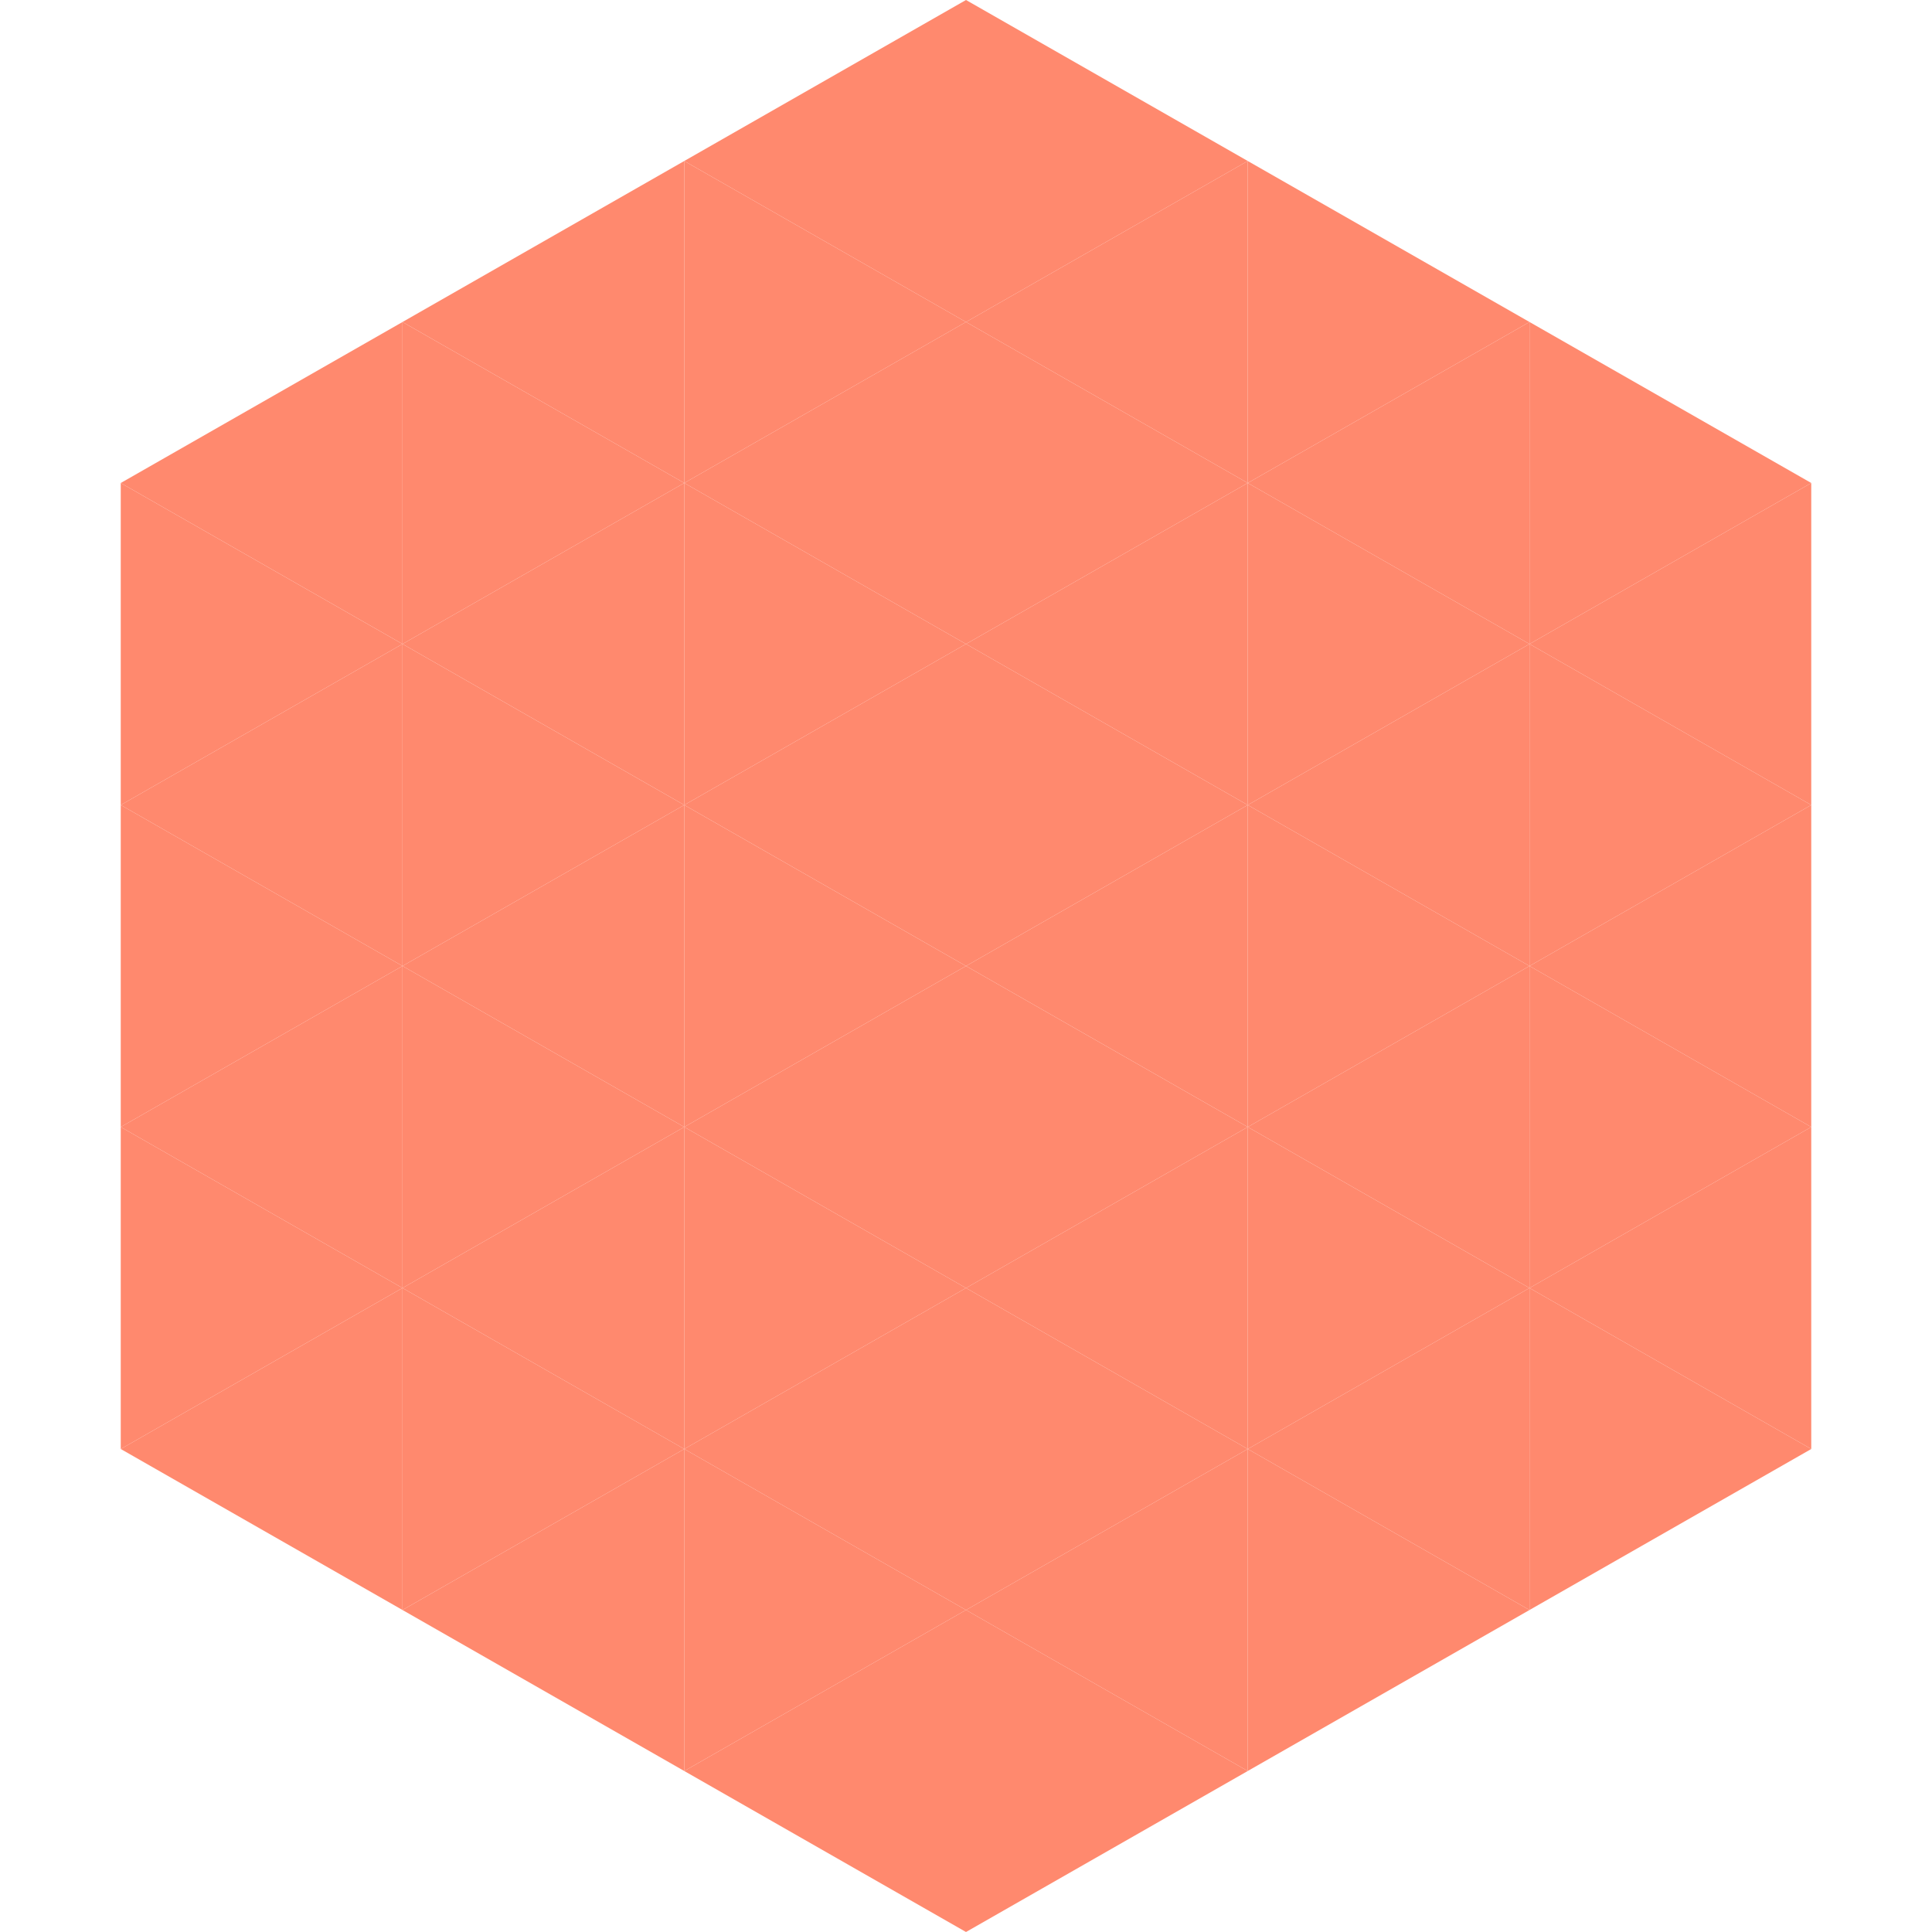
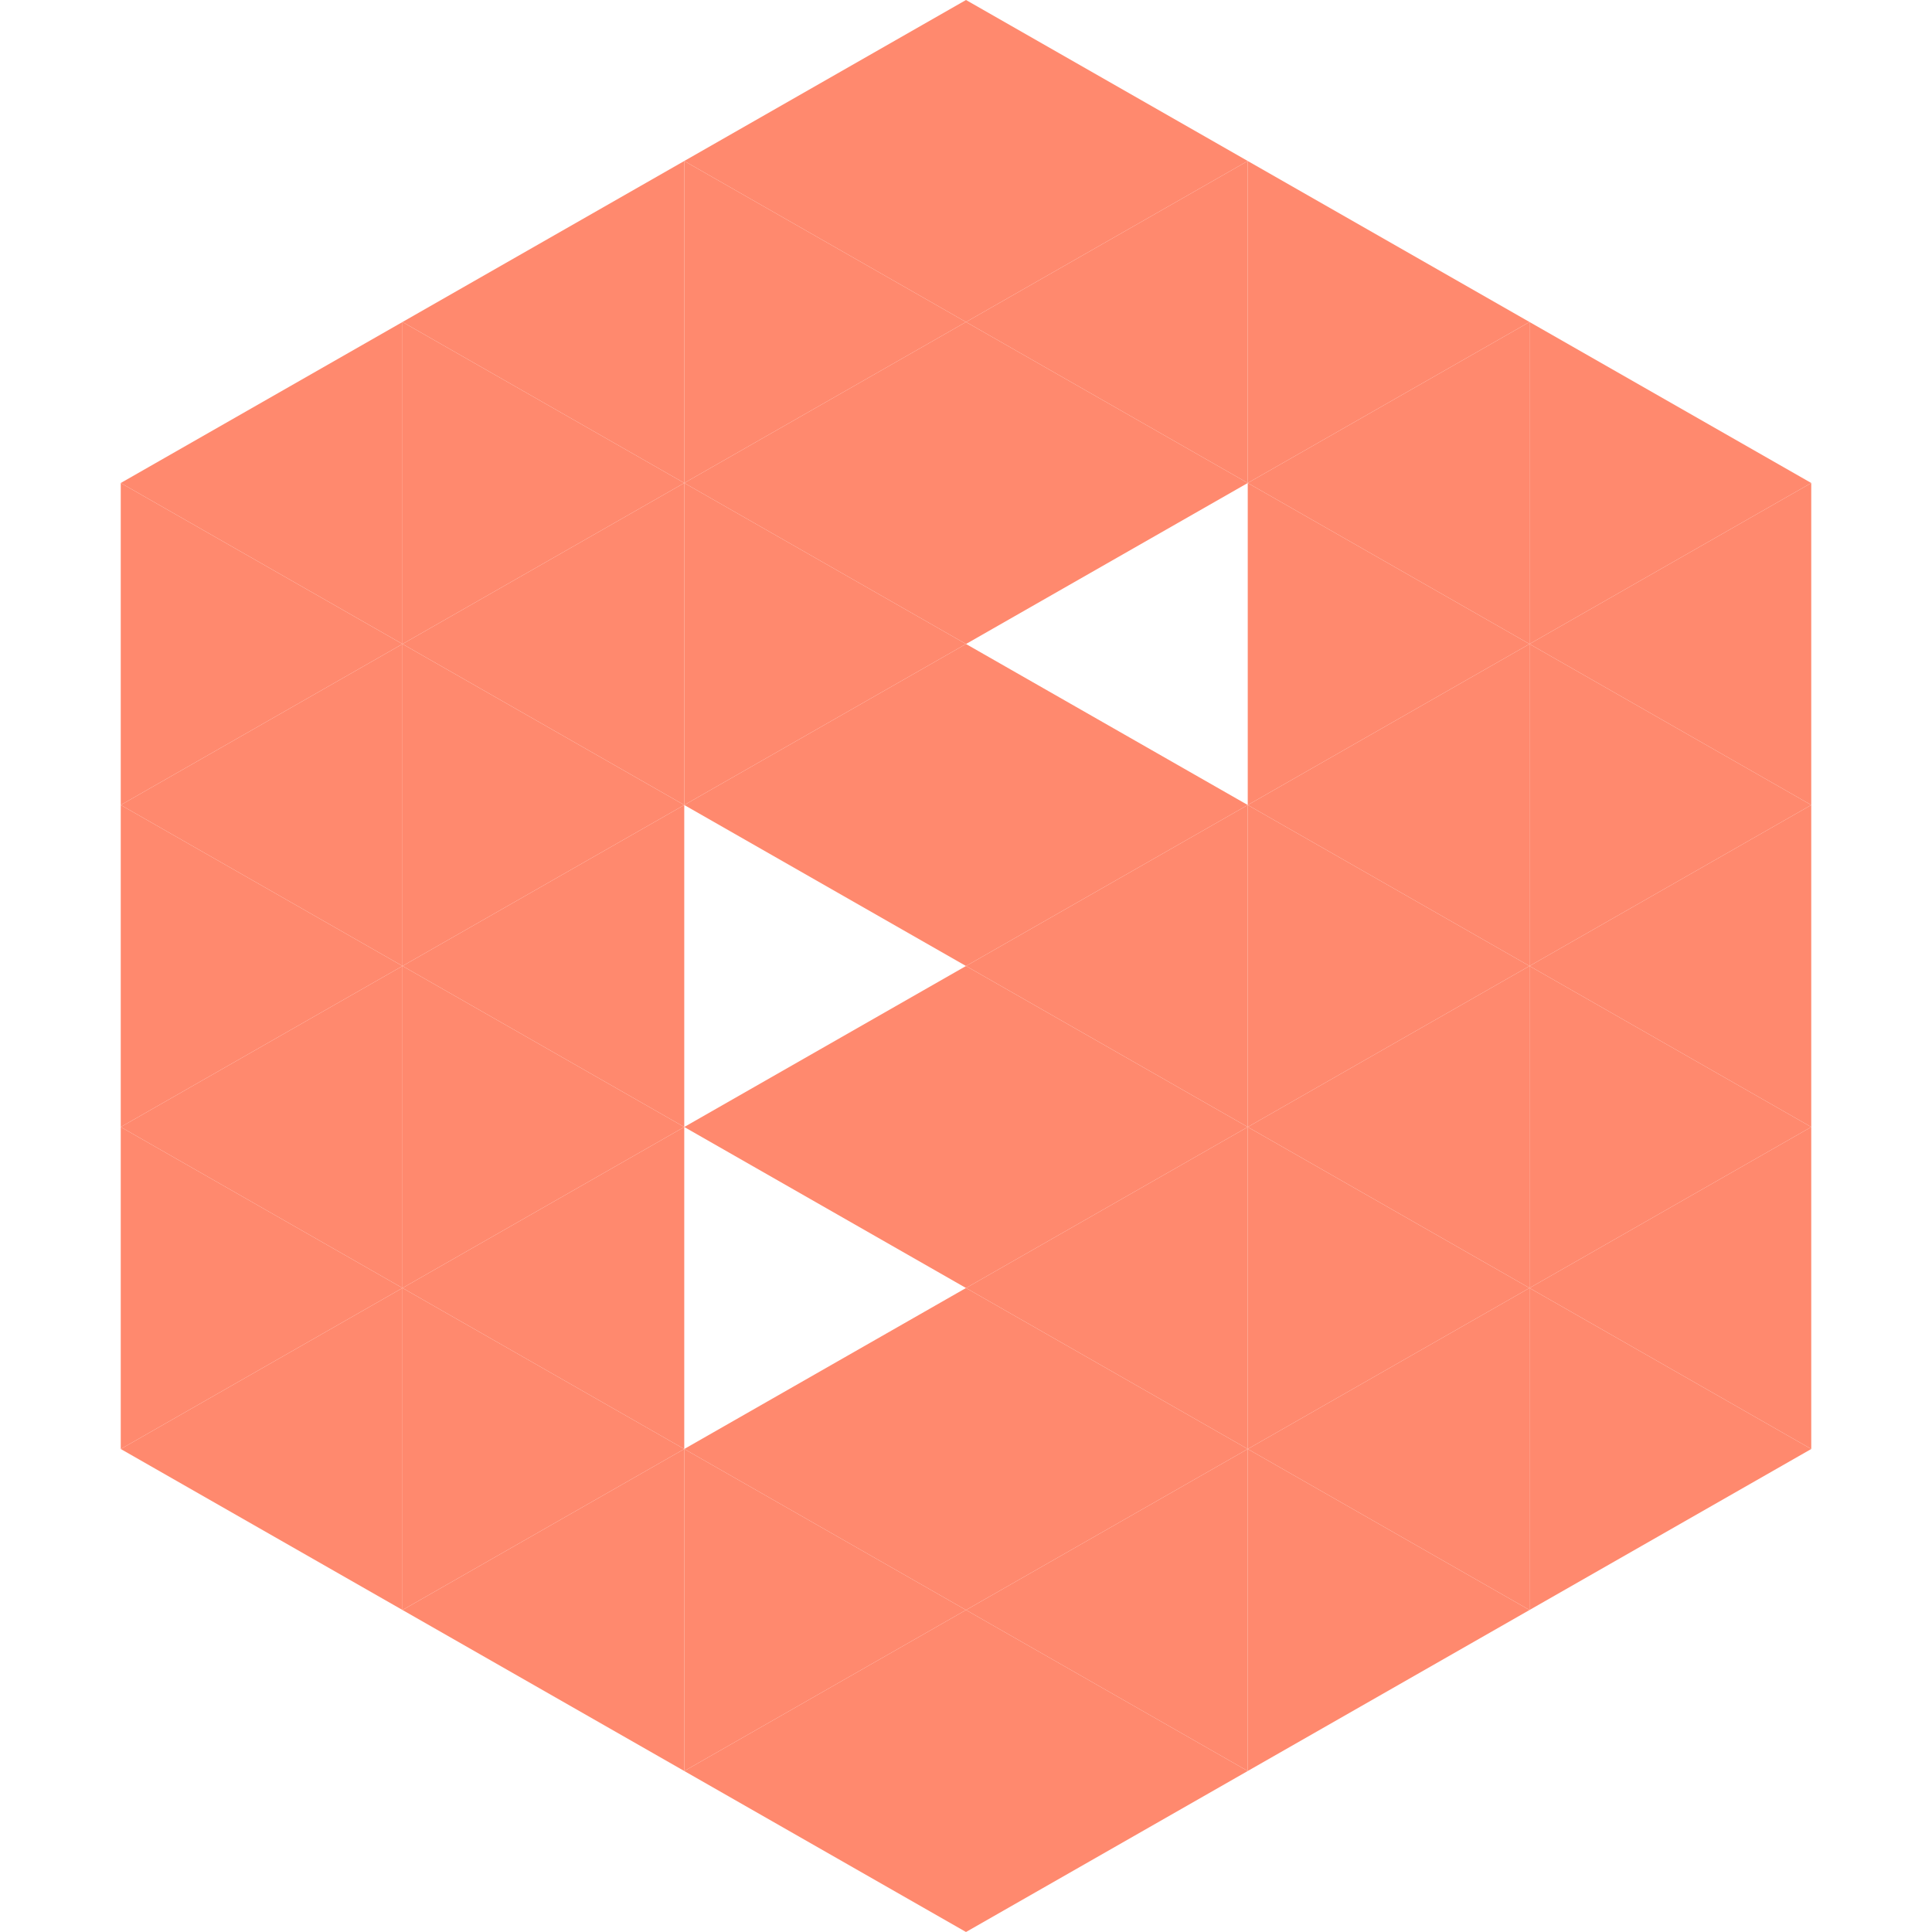
<svg xmlns="http://www.w3.org/2000/svg" width="240" height="240">
  <polygon points="50,40 15,60 50,80" style="fill:rgb(255,137,110)" />
  <polygon points="190,40 225,60 190,80" style="fill:rgb(255,137,110)" />
  <polygon points="15,60 50,80 15,100" style="fill:rgb(255,137,110)" />
  <polygon points="225,60 190,80 225,100" style="fill:rgb(255,137,110)" />
  <polygon points="50,80 15,100 50,120" style="fill:rgb(255,137,110)" />
  <polygon points="190,80 225,100 190,120" style="fill:rgb(255,137,110)" />
  <polygon points="15,100 50,120 15,140" style="fill:rgb(255,137,110)" />
  <polygon points="225,100 190,120 225,140" style="fill:rgb(255,137,110)" />
  <polygon points="50,120 15,140 50,160" style="fill:rgb(255,137,110)" />
  <polygon points="190,120 225,140 190,160" style="fill:rgb(255,137,110)" />
  <polygon points="15,140 50,160 15,180" style="fill:rgb(255,137,110)" />
  <polygon points="225,140 190,160 225,180" style="fill:rgb(255,137,110)" />
  <polygon points="50,160 15,180 50,200" style="fill:rgb(255,137,110)" />
  <polygon points="190,160 225,180 190,200" style="fill:rgb(255,137,110)" />
  <polygon points="15,180 50,200 15,220" style="fill:rgb(255,255,255); fill-opacity:0" />
  <polygon points="225,180 190,200 225,220" style="fill:rgb(255,255,255); fill-opacity:0" />
  <polygon points="50,0 85,20 50,40" style="fill:rgb(255,255,255); fill-opacity:0" />
  <polygon points="190,0 155,20 190,40" style="fill:rgb(255,255,255); fill-opacity:0" />
  <polygon points="85,20 50,40 85,60" style="fill:rgb(255,137,110)" />
  <polygon points="155,20 190,40 155,60" style="fill:rgb(255,137,110)" />
  <polygon points="50,40 85,60 50,80" style="fill:rgb(255,137,110)" />
  <polygon points="190,40 155,60 190,80" style="fill:rgb(255,137,110)" />
  <polygon points="85,60 50,80 85,100" style="fill:rgb(255,137,110)" />
  <polygon points="155,60 190,80 155,100" style="fill:rgb(255,137,110)" />
  <polygon points="50,80 85,100 50,120" style="fill:rgb(255,137,110)" />
  <polygon points="190,80 155,100 190,120" style="fill:rgb(255,137,110)" />
  <polygon points="85,100 50,120 85,140" style="fill:rgb(255,137,110)" />
  <polygon points="155,100 190,120 155,140" style="fill:rgb(255,137,110)" />
  <polygon points="50,120 85,140 50,160" style="fill:rgb(255,137,110)" />
  <polygon points="190,120 155,140 190,160" style="fill:rgb(255,137,110)" />
  <polygon points="85,140 50,160 85,180" style="fill:rgb(255,137,110)" />
  <polygon points="155,140 190,160 155,180" style="fill:rgb(255,137,110)" />
  <polygon points="50,160 85,180 50,200" style="fill:rgb(255,137,110)" />
  <polygon points="190,160 155,180 190,200" style="fill:rgb(255,137,110)" />
  <polygon points="85,180 50,200 85,220" style="fill:rgb(255,137,110)" />
  <polygon points="155,180 190,200 155,220" style="fill:rgb(255,137,110)" />
  <polygon points="120,0 85,20 120,40" style="fill:rgb(255,137,110)" />
  <polygon points="120,0 155,20 120,40" style="fill:rgb(255,137,110)" />
  <polygon points="85,20 120,40 85,60" style="fill:rgb(255,137,110)" />
  <polygon points="155,20 120,40 155,60" style="fill:rgb(255,137,110)" />
  <polygon points="120,40 85,60 120,80" style="fill:rgb(255,137,110)" />
  <polygon points="120,40 155,60 120,80" style="fill:rgb(255,137,110)" />
  <polygon points="85,60 120,80 85,100" style="fill:rgb(255,137,110)" />
-   <polygon points="155,60 120,80 155,100" style="fill:rgb(255,137,110)" />
  <polygon points="120,80 85,100 120,120" style="fill:rgb(255,137,110)" />
  <polygon points="120,80 155,100 120,120" style="fill:rgb(255,137,110)" />
-   <polygon points="85,100 120,120 85,140" style="fill:rgb(255,137,110)" />
  <polygon points="155,100 120,120 155,140" style="fill:rgb(255,137,110)" />
  <polygon points="120,120 85,140 120,160" style="fill:rgb(255,137,110)" />
  <polygon points="120,120 155,140 120,160" style="fill:rgb(255,137,110)" />
-   <polygon points="85,140 120,160 85,180" style="fill:rgb(255,137,110)" />
  <polygon points="155,140 120,160 155,180" style="fill:rgb(255,137,110)" />
  <polygon points="120,160 85,180 120,200" style="fill:rgb(255,137,110)" />
  <polygon points="120,160 155,180 120,200" style="fill:rgb(255,137,110)" />
  <polygon points="85,180 120,200 85,220" style="fill:rgb(255,137,110)" />
  <polygon points="155,180 120,200 155,220" style="fill:rgb(255,137,110)" />
  <polygon points="120,200 85,220 120,240" style="fill:rgb(255,137,110)" />
  <polygon points="120,200 155,220 120,240" style="fill:rgb(255,137,110)" />
  <polygon points="85,220 120,240 85,260" style="fill:rgb(255,255,255); fill-opacity:0" />
  <polygon points="155,220 120,240 155,260" style="fill:rgb(255,255,255); fill-opacity:0" />
</svg>